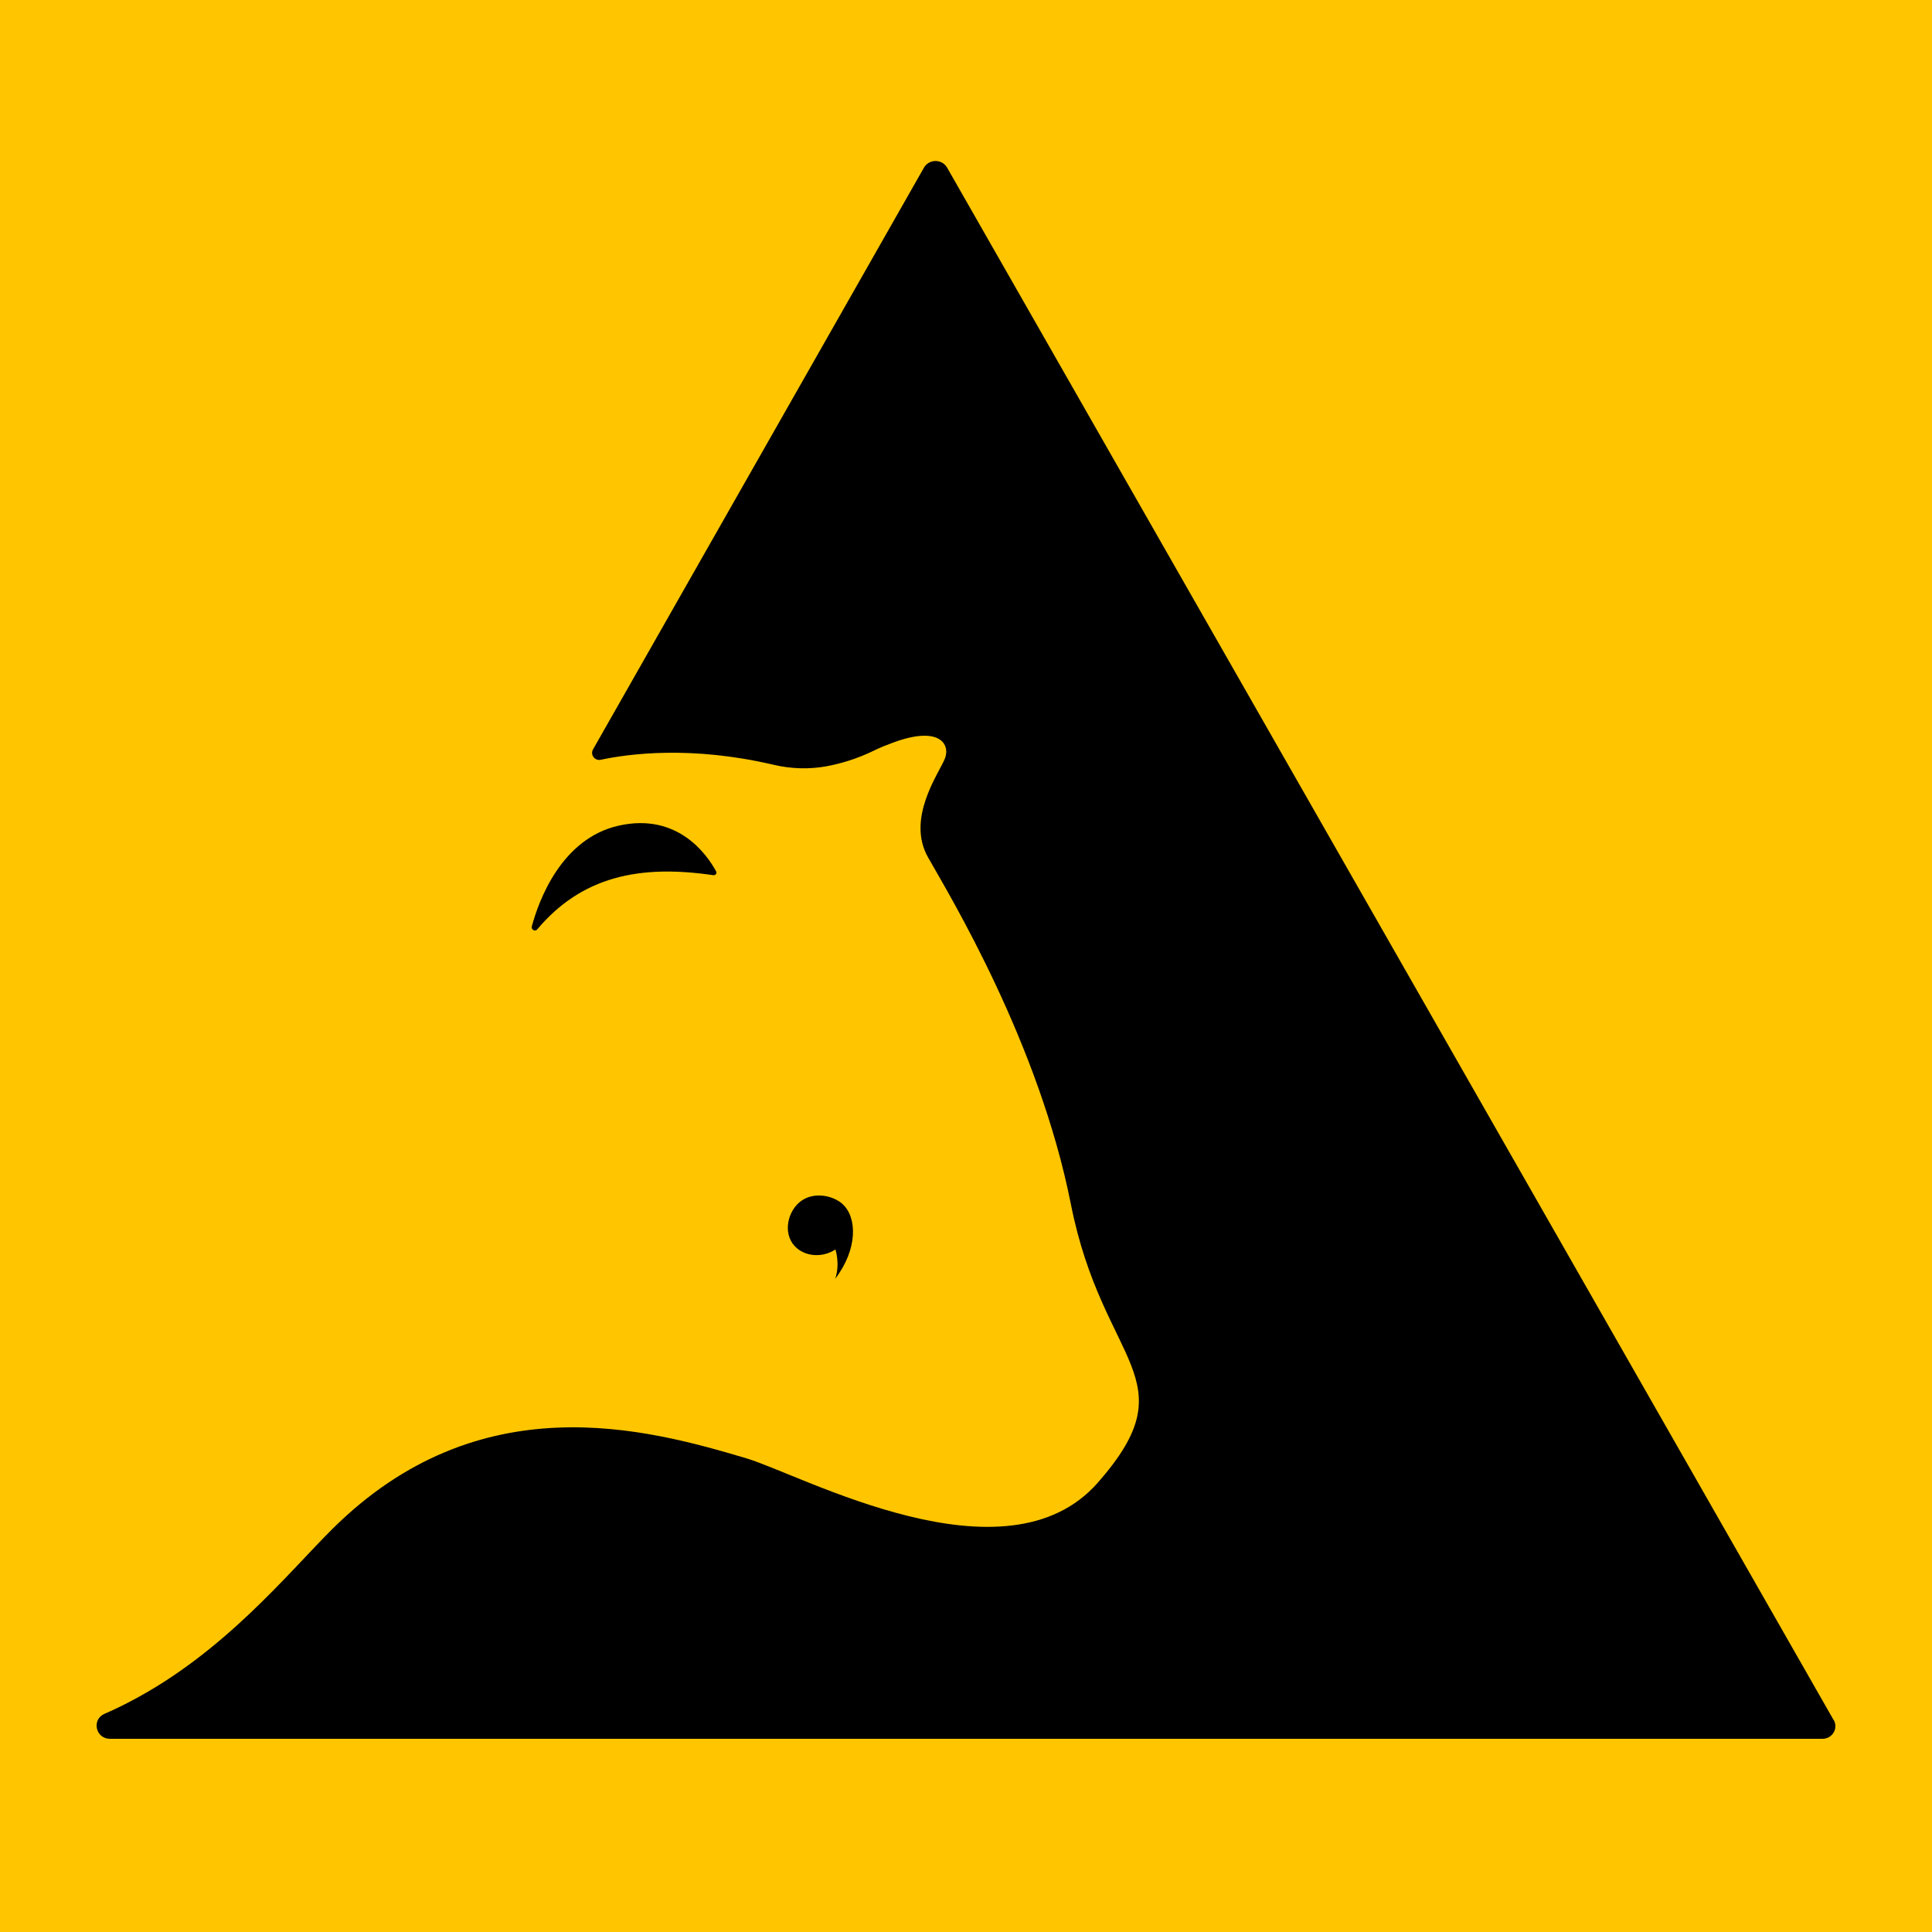
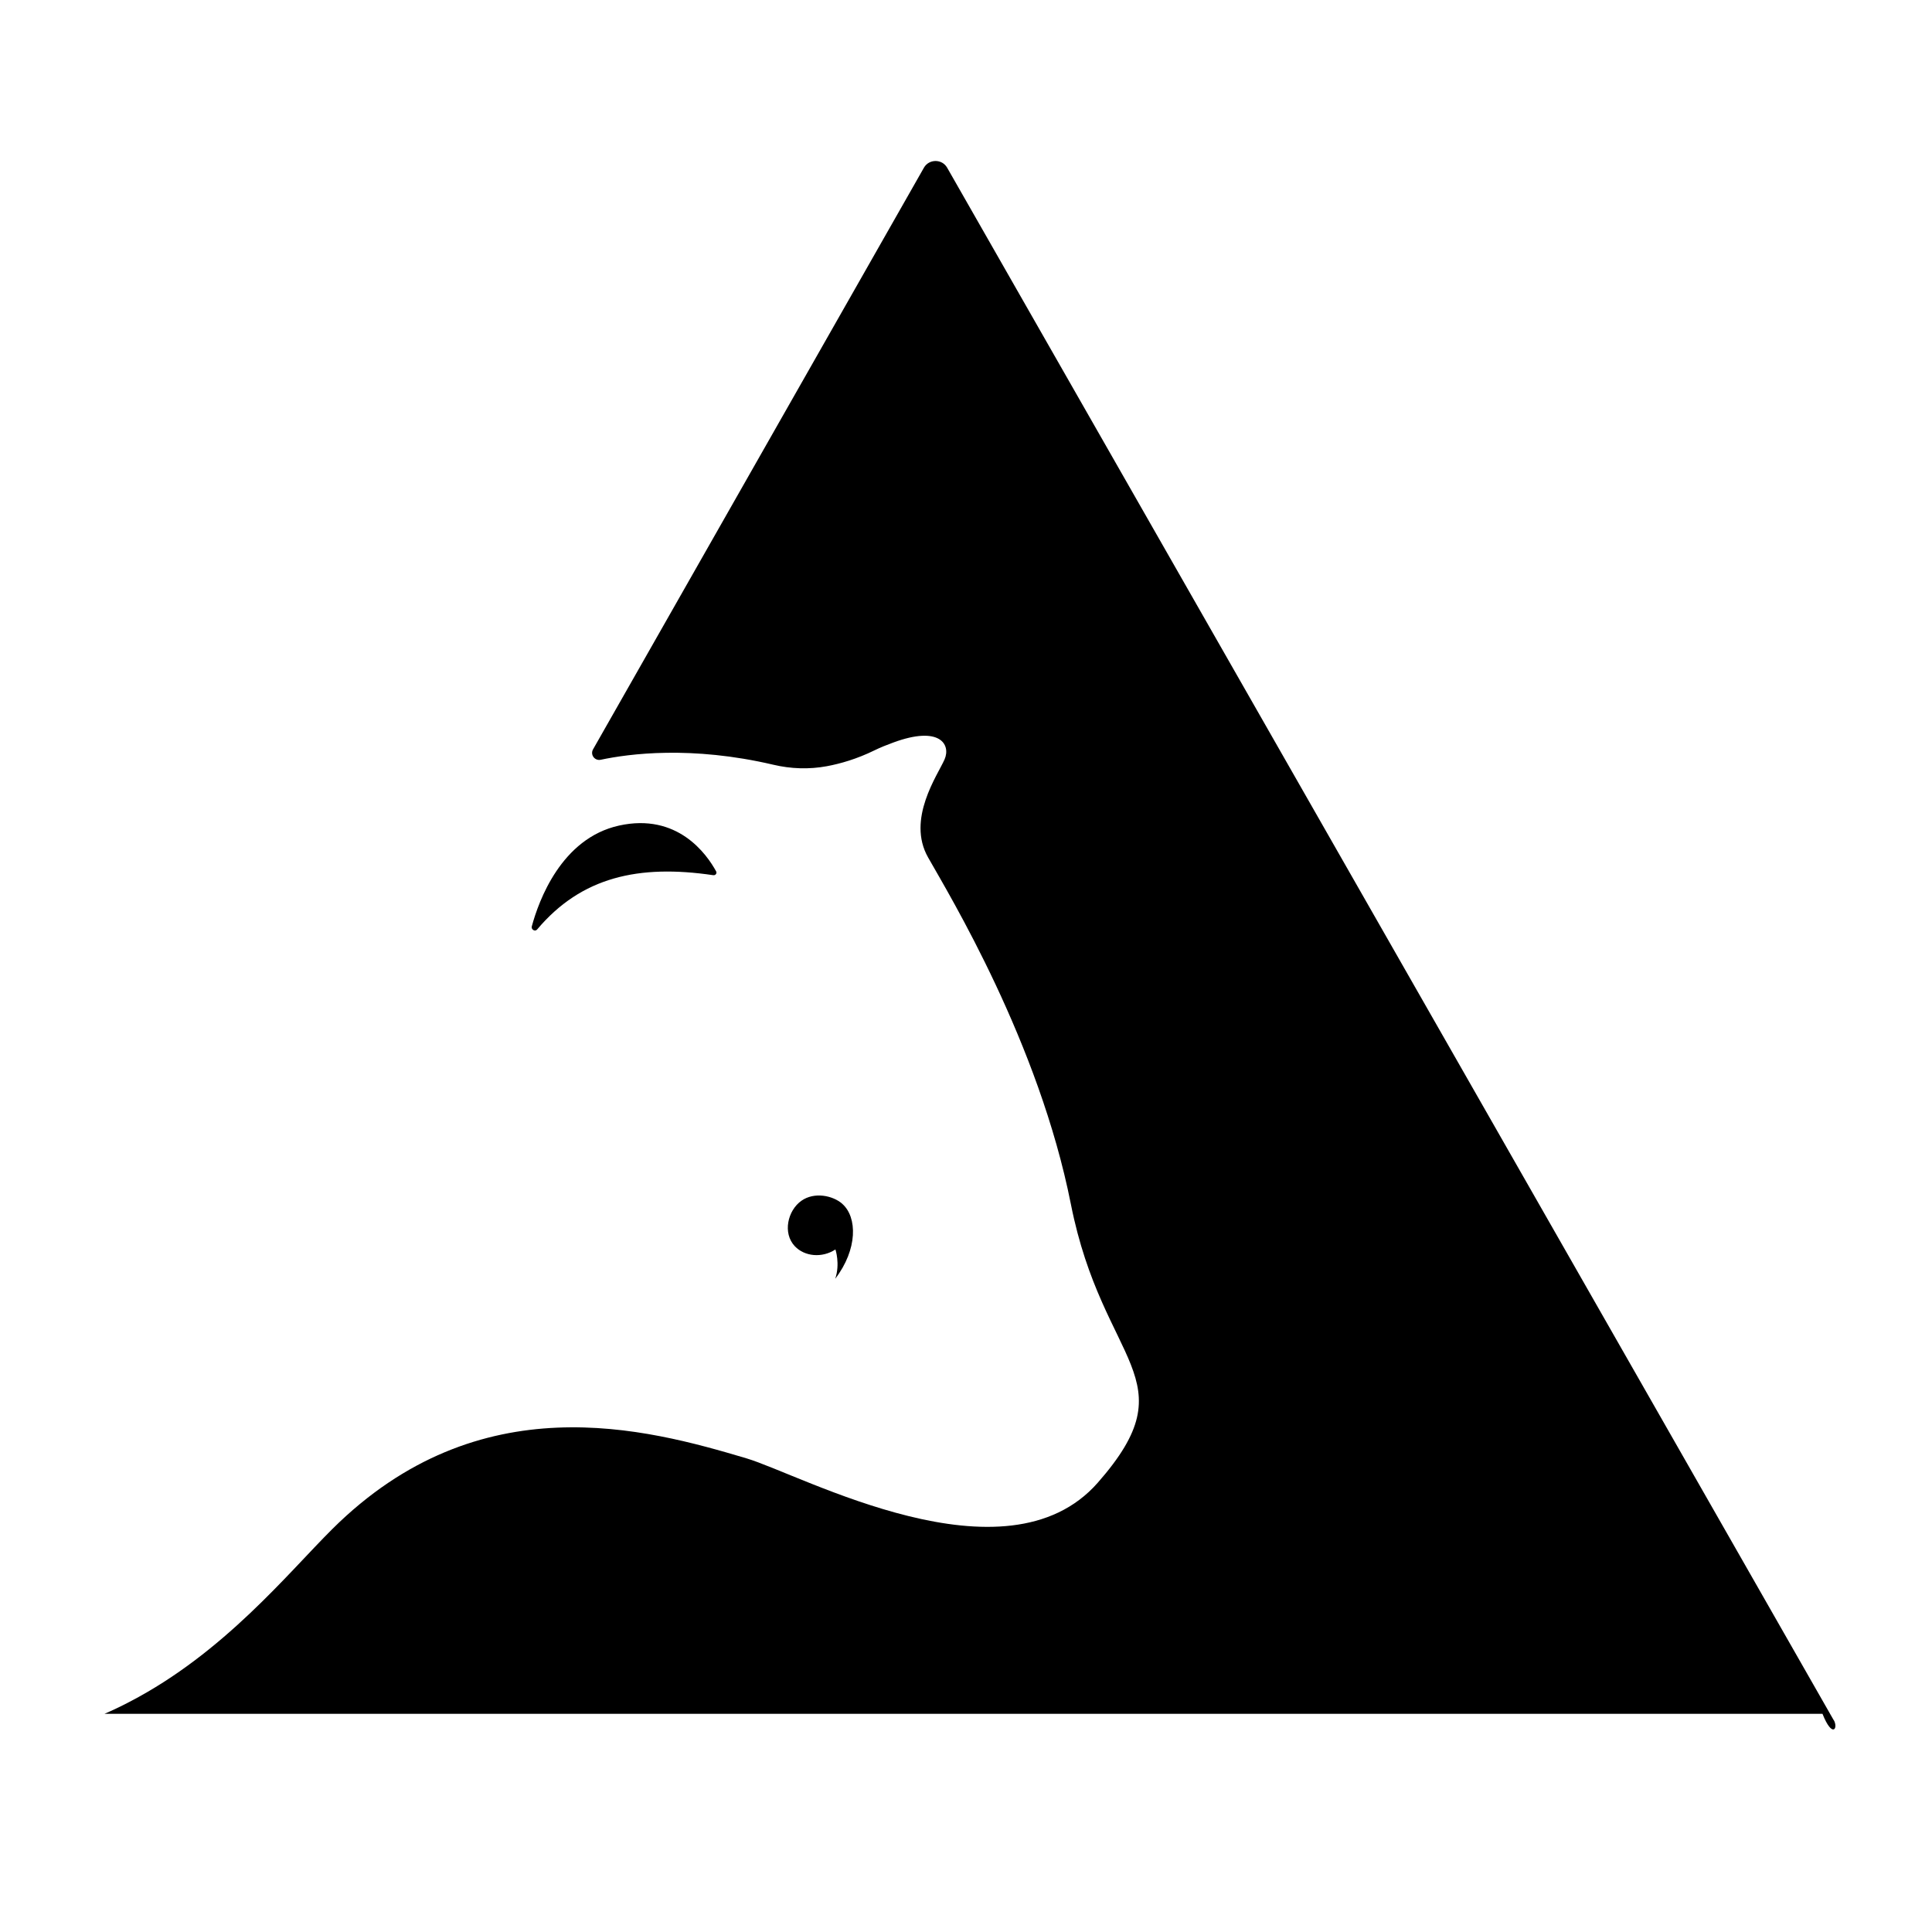
<svg xmlns="http://www.w3.org/2000/svg" width="60" height="60" viewBox="0 0 60 60" fill="none">
-   <rect width="60" height="60" fill="#FFC600" />
-   <path d="M16.68 28.867C18.056 27.233 19.837 26.838 22.152 27.18C22.22 27.189 22.273 27.122 22.24 27.061C21.949 26.527 21.041 25.237 19.224 25.639C17.431 26.036 16.73 27.975 16.515 28.771C16.49 28.867 16.616 28.943 16.68 28.867ZM26.158 37.385C25.863 37.126 25.287 37.008 24.887 37.292C24.464 37.591 24.297 38.294 24.685 38.704C24.986 39.021 25.525 39.078 25.945 38.803C25.945 38.803 26.096 39.249 25.939 39.713C26.637 38.801 26.63 37.801 26.156 37.385H26.158ZM56.946 53.419L29.414 5.207C29.257 4.931 28.852 4.931 28.694 5.207L18.417 23.273C18.324 23.439 18.469 23.635 18.657 23.595C19.525 23.41 21.465 23.151 24.019 23.75C24.561 23.878 25.128 23.897 25.675 23.796C26.1 23.717 26.61 23.571 27.159 23.302C27.346 23.21 27.54 23.134 27.736 23.062C29.193 22.522 29.533 23.126 29.335 23.582C29.121 24.072 28.147 25.439 28.823 26.629C29.496 27.818 32.263 32.379 33.257 37.396C34.251 42.416 36.954 42.788 34.093 46.046C31.233 49.304 24.912 45.806 23.179 45.289C20.074 44.365 14.889 42.941 10.315 47.491C8.935 48.864 6.951 51.331 4.027 52.85C3.761 52.99 3.499 53.114 3.245 53.224C2.837 53.403 2.969 54 3.416 54H56.599C56.906 54 57.098 53.676 56.948 53.415L56.946 53.419Z" fill="black" />
+   <path d="M16.68 28.867C18.056 27.233 19.837 26.838 22.152 27.18C22.22 27.189 22.273 27.122 22.24 27.061C21.949 26.527 21.041 25.237 19.224 25.639C17.431 26.036 16.73 27.975 16.515 28.771C16.49 28.867 16.616 28.943 16.68 28.867ZM26.158 37.385C25.863 37.126 25.287 37.008 24.887 37.292C24.464 37.591 24.297 38.294 24.685 38.704C24.986 39.021 25.525 39.078 25.945 38.803C25.945 38.803 26.096 39.249 25.939 39.713C26.637 38.801 26.63 37.801 26.156 37.385H26.158ZM56.946 53.419L29.414 5.207C29.257 4.931 28.852 4.931 28.694 5.207L18.417 23.273C18.324 23.439 18.469 23.635 18.657 23.595C19.525 23.41 21.465 23.151 24.019 23.75C24.561 23.878 25.128 23.897 25.675 23.796C26.1 23.717 26.61 23.571 27.159 23.302C27.346 23.21 27.54 23.134 27.736 23.062C29.193 22.522 29.533 23.126 29.335 23.582C29.121 24.072 28.147 25.439 28.823 26.629C29.496 27.818 32.263 32.379 33.257 37.396C34.251 42.416 36.954 42.788 34.093 46.046C31.233 49.304 24.912 45.806 23.179 45.289C20.074 44.365 14.889 42.941 10.315 47.491C8.935 48.864 6.951 51.331 4.027 52.85C3.761 52.99 3.499 53.114 3.245 53.224H56.599C56.906 54 57.098 53.676 56.948 53.415L56.946 53.419Z" fill="black" />
</svg>